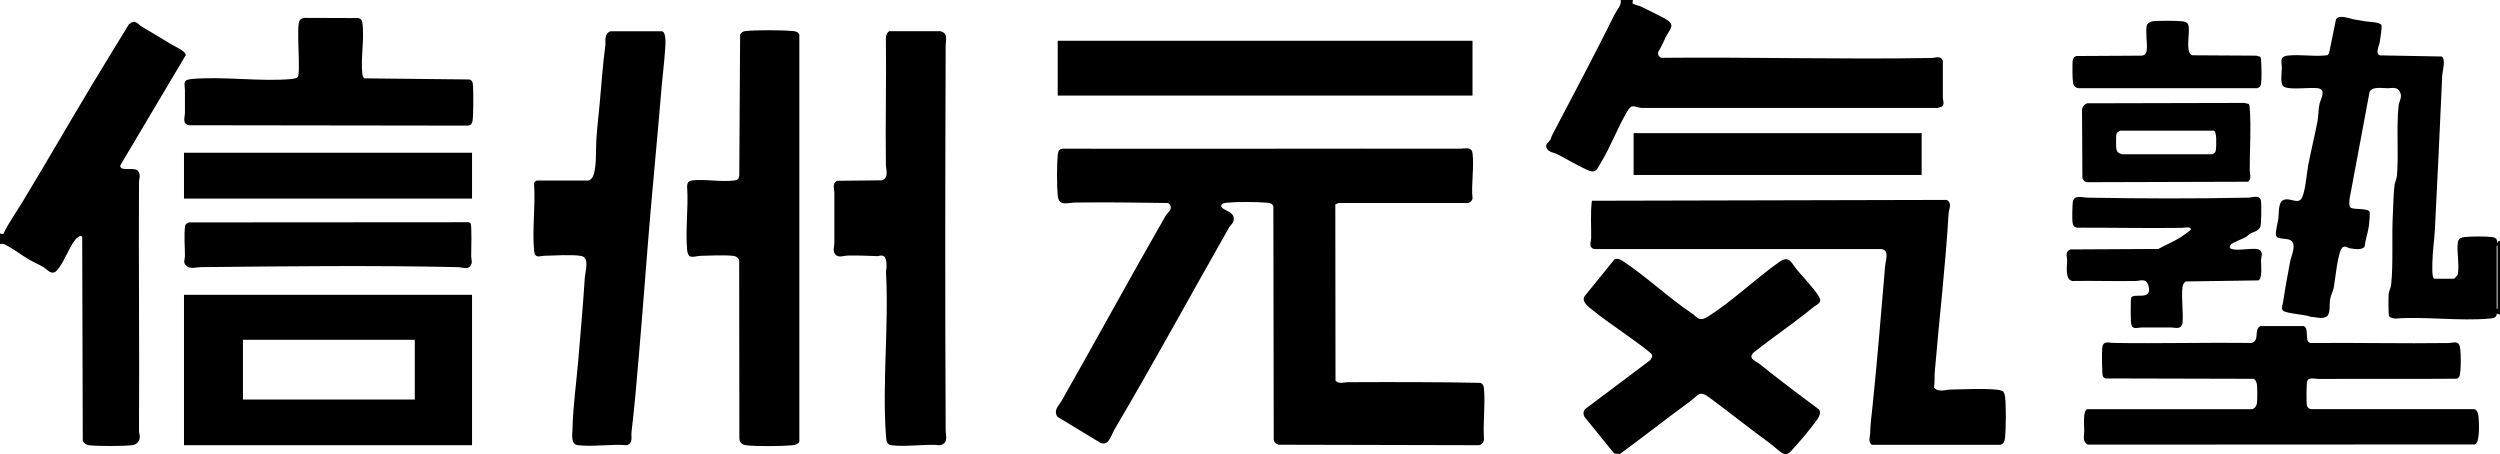
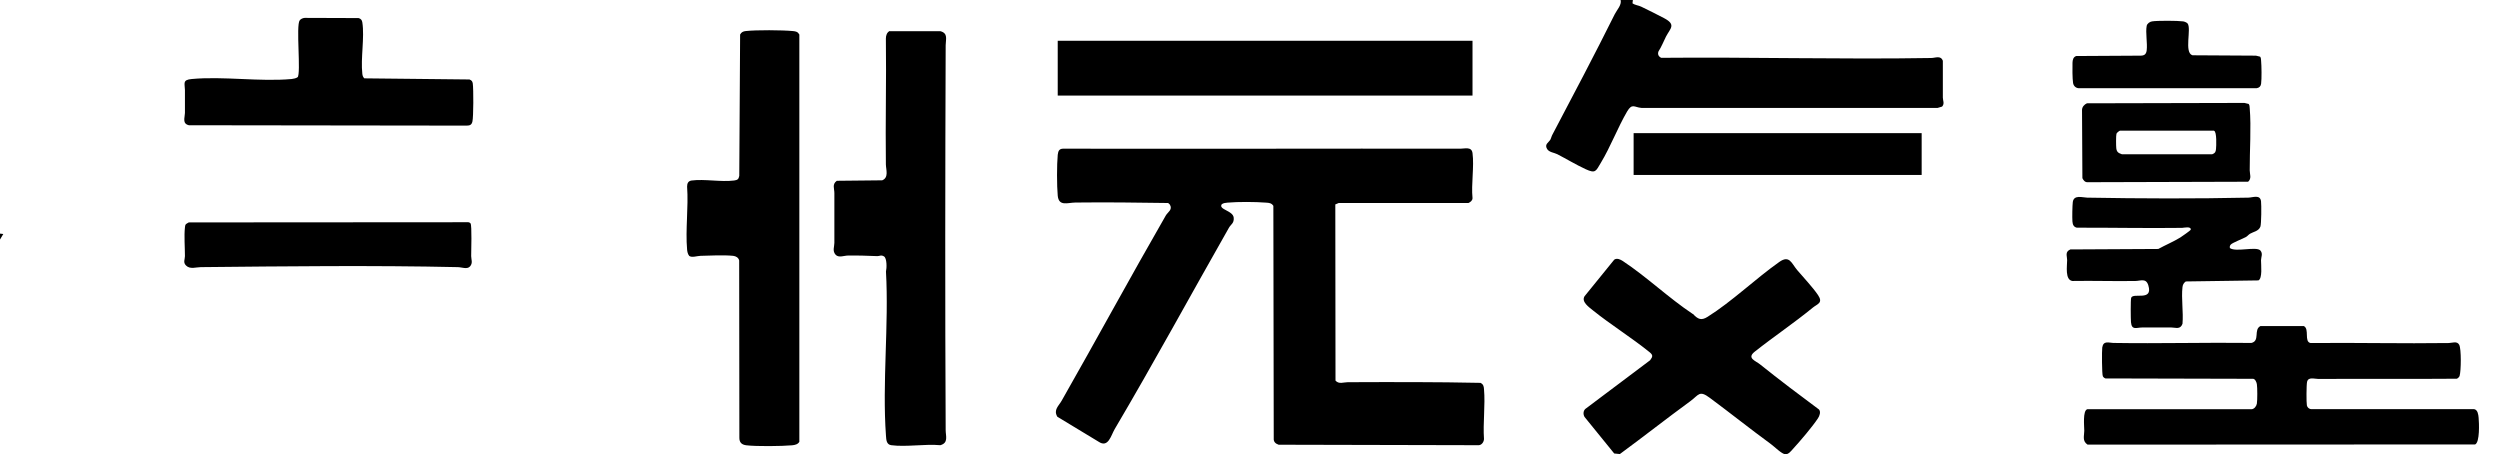
<svg xmlns="http://www.w3.org/2000/svg" id="_レイヤー_2" data-name="レイヤー 2" viewBox="0 0 265.5 48.24">
  <g id="_レイヤー_1-2" data-name="レイヤー 1">
    <g>
-       <path d="M0,25.94v-1.13l.35.04c.56-1.19,1.34-2.24,2.01-3.36,2.53-4.17,4.95-8.39,7.47-12.58,1.27-2.11,2.56-4.2,3.85-6.31.68-.63.93-.04,1.41.25,1.02.61,2.04,1.2,3.04,1.82.37.23,1.6.75,1.6,1.18l-6.96,11.72c-.04.73,1.53.08,1.9.61.31.44.1.76.09,1.2-.05,8.79.06,17.59,0,26.38,0,.22.09.42.09.6-.02.5-.31.86-.82.92-.89.11-3.74.12-4.61,0-.26-.04-.57-.23-.63-.5l-.06-21.63c-.18-.27-.63.16-.74.31-.7.88-1.19,2.43-1.95,3.26-.55.59-.98-.08-1.41-.34-.47-.28-1.07-.54-1.54-.81-.8-.47-1.77-1.22-2.58-1.6-.21-.1-.3-.09-.52-.04Z" />
+       <path d="M0,25.94v-1.13l.35.04l-6.96,11.72c-.04.73,1.53.08,1.9.61.31.44.1.76.09,1.2-.05,8.79.06,17.59,0,26.38,0,.22.09.42.09.6-.02.5-.31.86-.82.92-.89.11-3.74.12-4.61,0-.26-.04-.57-.23-.63-.5l-.06-21.63c-.18-.27-.63.16-.74.31-.7.88-1.19,2.43-1.95,3.26-.55.59-.98-.08-1.41-.34-.47-.28-1.07-.54-1.54-.81-.8-.47-1.77-1.22-2.58-1.6-.21-.1-.3-.09-.52-.04Z" />
      <path d="M173.41,0l-.04.35c.27.2.65.22.93.36.79.39,1.65.8,2.43,1.22,1.32.7.64,1.09.19,1.97-.26.52-.47,1.07-.79,1.56-.11.3,0,.54.29.68,9.55-.09,19.11.18,28.66.02.46,0,1.03-.31,1.25.3,0,1.3,0,2.6,0,3.91,0,.32.21.63-.08.95l-.47.14h-31.46c-.76-.06-.98-.53-1.52.38-1.02,1.75-1.75,3.73-2.79,5.45-.53.88-.55,1.17-1.61.68s-2.02-1.08-3.01-1.59c-.33-.17-.88-.2-1.09-.56-.3-.51.16-.66.36-1.01.08-.15.11-.34.2-.5,2.23-4.23,4.48-8.49,6.63-12.81.23-.45.75-.98.62-1.5h1.3Z" />
      <path d="M141.81,21.71l.02,18.71c.36.41.86.17,1.3.17,4.7-.02,9.42-.03,14.1.07.3.15.35.36.37.67.15,1.68-.12,3.59,0,5.3-.02.34-.28.69-.65.65l-21.16-.05c-.34-.12-.55-.31-.52-.69l-.04-24.68c-.2-.3-.45-.32-.78-.34-1.12-.09-2.98-.1-4.09,0-.22.02-.43.04-.61.17-.39.58,1.21.66,1.27,1.44.05.58-.3.69-.51,1.06-4.04,7.1-7.98,14.35-12.13,21.38-.39.66-.68,2.04-1.71,1.34l-4.38-2.65c-.44-.74.15-1.15.46-1.71,3.72-6.53,7.31-13.16,11.06-19.67.21-.36.75-.61.43-1.15l-.18-.17c-3.27-.05-6.58-.09-9.86-.05-.82.01-1.76.44-1.87-.73-.1-1.05-.1-3.3,0-4.34.05-.43.17-.67.65-.65,14.05.03,28.1-.02,42.14,0,.44,0,1.17-.24,1.26.47.19,1.45-.15,3.29,0,4.78,0,.26-.22.42-.43.52h-13.78s-.36.15-.36.15Z" />
-       <path d="M212.74,41.58c.09.08.18.41.2.54.11.99.1,3.34,0,4.34-.04.36-.13.7-.52.78h-13.64c-.42-.36-.18-.81-.17-1.22.02-1,.16-1.96.26-2.95.51-4.93.91-9.91,1.33-14.82.06-.66.52-1.79-.51-1.8h-30.41c-.61-.21-.31-.74-.3-1.16.02-1.32-.09-2.67.08-3.97l37.68-.09c.62.36.23.94.2,1.45-.33,5.61-1,11.23-1.47,16.84-.05.54.02,1.09-.08,1.62.4.57,1.21.24,1.76.23,1.48-.03,3.35-.12,4.78,0,.18.01.69.09.8.2Z" />
-       <path d="M265.5,33.4l-.35-.09c.02.44-.39.49-.74.52-3.17.29-6.78-.23-10,0-.2,0-.6-.08-.69-.26-.08-.15-.08-2.11-.04-2.39.04-.31.23-.6.26-.95.24-2.34.05-5.06.18-7.46.05-.87.07-2.33.18-3.12.04-.31.23-.64.26-1.04.19-2.36-.08-5.07.17-7.38.06-.53.42-.89.15-1.45-.29-.62-.84-.4-1.32-.41-.6,0-1.69-.22-1.92.43l-2.12,11.33c0,.26-.11.81.16.95.4.2,1.85,0,1.98.45.04.12-.05,1.25-.08,1.45-.1.72-.38,1.43-.44,2.16-.24.47-1.11.3-1.58.23-.26-.04-.42-.28-.74-.13-.55.27-.83,3.62-.98,4.32-.09.41-.32.83-.39,1.26-.08.5.07,1.51-.37,1.8-.48.31-1.14.04-1.67.03-.53-.26-2.66-.33-2.97-.68-.06-.07-.09-.15-.12-.24.21-.84.29-1.7.45-2.55.14-.78.29-1.56.43-2.35.12-.64.6-1.55.26-2.12s-1.57-.15-1.74-.69c-.11-.36.18-1.36.24-1.81.07-.49-.04-1.65.49-1.94.64-.36,1.44.39,1.9-.1s.63-2.83.77-3.57c.3-1.58.7-3.16,1-4.73.11-.6.08-1.29.22-1.87.09-.41.72-1.43-.08-1.61s-3.24.24-3.77-.23c-.35-.31-.17-1.44-.16-1.92.01-.64-.33-1.23.65-1.34,1.33-.15,2.87.15,4.21-.04l.15-.19.74-3.6c.27-.58,1.49-.08,1.95,0,.38.07.74.12,1.12.19.39.07,1.65.07,1.76.42.07.24-.13,1.43-.18,1.78-.07.43-.52,1.24.02,1.42l6.55.12c.48.28.08,1.56.06,2.04-.25,5.45-.49,10.94-.78,16.4-.06,1.1-.24,2.26-.26,3.38,0,.3-.09,1.78.22,1.78h2.09s.36-.35.39-.48c.18-.93-.13-2.39,0-3.39.05-.4.38-.52.74-.56.64-.07,2.24-.08,2.87,0,.37.04.61.21.56.61.17-.07.03-.25.35-.17v7.81ZM265.24,26.11h-.09v6.68h.09v-6.68Z" />
-       <path d="M50.13,31.31v15.97s-30.59,0-30.59,0v-15.97s30.59,0,30.59,0ZM44.05,36.09h-18.25s0,6.34,0,6.34h18.25s0-6.34,0-6.34Z" />
      <path d="M240.1,34.63h4.57c.62.31,0,1.66.71,1.8,4.89-.05,9.79.07,14.68,0,.34,0,.88-.25,1.11.19s.2,2.78.04,3.3c-.03.11-.19.27-.3.3-4.92.04-9.84,0-14.75.02-.38,0-1.03-.24-1.15.32-.07.31-.08,2.18-.02,2.49.04.22.25.4.47.4h17.29c.39.07.45.58.48.91.05.55.14,2.61-.37,2.84l-41.16.02c-.59-.39-.35-.94-.35-1.47,0-.48-.18-2.14.32-2.29h17.45c.29-.02.51-.32.56-.59.06-.37.06-1.7,0-2.07-.03-.2-.17-.54-.39-.57l-15.69-.04c-.12-.04-.23-.13-.28-.24-.1-.23-.11-2.7-.06-3.05.12-.76.71-.49,1.16-.48,4.89.08,9.79-.06,14.68,0,.95-.22.19-1.44.98-1.8Z" />
-       <path d="M64.87,3.32h5.44c.5.14.35,1.57.32,2.02-.08,1.27-.25,2.54-.36,3.81-.37,4.52-.81,9.03-1.2,13.55-.43,5.04-.79,10.13-1.23,15.17-.23,2.67-.45,5.34-.77,7.99-.07.56.2,1.17-.49,1.42-1.64-.14-3.61.19-5.21,0-.79-.09-.58-1.14-.57-1.78.06-2.39.41-4.84.61-7.2.25-2.97.51-5.91.7-8.84.04-.65.55-2.11-.41-2.28s-2.79-.04-3.81-.02c-.59.01-1.09.36-1.17-.56-.21-2.23.16-4.77,0-7.04,0-.24.15-.39.39-.39h5.39c.17-.03.39-.25.46-.41.43-.92.3-2.81.37-3.88.08-1.28.23-2.53.35-3.81.2-2.05.32-4.12.6-6.17.08-.58-.18-1.31.58-1.59Z" />
      <path d="M73.17,27.13c-.12-.11-.19-.45-.2-.62-.19-2.12.16-4.53,0-6.69,0-.35.12-.6.48-.65,1.36-.18,3.13.18,4.51,0,.36-.05.48-.13.55-.49l.09-15.01c.13-.25.32-.34.58-.37,1.14-.13,3.88-.11,5.04,0,.31.03.51.08.67.37v43.25c-.16.27-.46.34-.76.37-1.1.1-3.8.13-4.87,0-.5-.06-.75-.31-.74-.82l-.02-18.81c-.07-.3-.35-.46-.64-.49-.99-.1-2.44-.03-3.47,0-.32,0-.96.24-1.23-.02Z" />
      <path d="M94.5,3.31h5.36c.86.22.57.89.57,1.5-.05,13.62-.07,27.25,0,40.87,0,.62.32,1.36-.57,1.6-1.62-.15-3.64.21-5.21,0-.51-.07-.53-.57-.56-1-.41-5.64.32-11.76,0-17.44.09-.36.11-1.42-.21-1.61s-.47-.02-.72-.03c-1.04-.04-2.07-.08-3.12-.06-.38,0-.98.27-1.3-.09-.36-.4-.13-.85-.13-1.25.01-1.77,0-3.53,0-5.3,0-.48-.26-.93.26-1.3l4.82-.05c.72-.29.4-1.14.39-1.69-.06-4.45.06-8.91,0-13.37,0-.32.11-.66.41-.8Z" />
      <path d="M179.8,33.35c.52.55.87.72,1.54.3,2.56-1.6,5.11-4.06,7.62-5.83,1.09-.77,1.3.15,1.9.86.68.8,1.63,1.8,2.21,2.65s-.07.95-.55,1.34c-2,1.64-4.15,3.08-6.17,4.68-.87.69.09.96.56,1.34,2.06,1.65,4.15,3.23,6.27,4.8.21.25.06.68-.11.93-.6.91-1.89,2.42-2.65,3.25-.23.25-.47.59-.82.57-.37-.01-1.18-.83-1.53-1.08-2.19-1.6-4.33-3.31-6.49-4.91-1.13-.84-1.16-.31-2.06.35-2.52,1.84-4.97,3.77-7.49,5.62l-.6-.06-3.15-3.88c-.16-.27-.15-.63.08-.85l6.88-5.17c.3-.39.32-.56-.07-.87-1.89-1.53-4.1-2.9-5.99-4.42-.43-.35-1.27-.92-.9-1.51l3.15-3.88c.29-.21.66-.02.91.14,2.53,1.67,4.89,3.94,7.44,5.63Z" />
      <rect x="112.33" y="4.33" width="44.05" height="5.82" />
      <path d="M31.6,8.22c.39-.41-.19-5.52.23-6.06.11-.15.34-.25.53-.26l5.72.02c.24.06.37.22.4.46.25,1.6-.19,3.81,0,5.46.02.19.07.34.21.48l11.17.12c.23.1.31.18.35.43.08.58.08,3.54-.04,4.04-.08.34-.26.43-.61.43l-29.5-.04c-.73-.17-.43-.81-.42-1.3,0-.81.01-1.63,0-2.44-.01-.7-.29-1.08.73-1.17,3.36-.31,7.24.31,10.61,0,.17-.02.51-.08.62-.2Z" />
      <path d="M236.84,26.36c.63.43,2.75-.21,3.2.23.31.35.09.68.08,1.04,0,.5.17,1.95-.28,2.15l-7.71.11c-.22.16-.32.34-.35.6-.14,1.2.11,2.67,0,3.9-.24.64-.72.39-1.17.39-1.04,0-2.09,0-3.13,0-.58,0-1.09.33-1.17-.56-.03-.35-.05-2.38.02-2.59.2-.6,2.36.42,1.82-1.33-.24-.79-.81-.47-1.36-.46-2.23.04-4.47-.04-6.7,0-.81-.11-.56-1.6-.56-2.22,0-.43-.26-.87.34-1.13l9.34-.05c.72-.4,1.65-.79,2.34-1.22.15-.09,1.08-.75,1.1-.81.09-.42-.76-.21-.91-.21-3.73.05-7.46-.03-11.19-.02-.35-.09-.43-.34-.46-.67-.03-.42-.01-1.64.04-2.05.11-.81,1.02-.48,1.52-.47,5.62.1,11.5.12,17.12,0,.49-.01,1.25-.36,1.35.38.05.38.04,2.44-.07,2.71-.19.48-.76.54-1.09.74-.17.1-.27.25-.44.35-.3.17-1.47.62-1.62.81-.1.12-.12.23-.08.38Z" />
-       <rect x="19.54" y="16.22" width="30.59" height="4.87" />
      <path d="M19.75,23.8s.24-.16.3-.18l29.69-.02c.09.01.17.05.23.12.16.2.07,2.97.07,3.48,0,.36.2.72-.12,1.09-.3.35-.9.08-1.31.08-8.99-.2-18.28-.09-27.29,0-.49,0-1.13.26-1.56-.17-.34-.33-.12-.65-.12-1,0-.94-.1-2.14,0-3.04.01-.13.02-.25.11-.36Z" />
      <rect x="173.49" y="14.14" width="30.59" height="4.44" />
      <path d="M238.81,11.04c.1.13.1.29.11.45.17,2.03-.01,4.51,0,6.6,0,.4.23.86-.17,1.21l-17.08.05c-.26,0-.42-.22-.52-.43l-.04-7.25c.01-.32.24-.57.52-.7l16.73-.04.45.11ZM235.13,13.88h-9.99c-.06,0-.34.22-.37.32-.06.19-.05,1.3-.02,1.55.05.4.22.5.59.63h9.6c.3-.11.37-.24.4-.55s.1-1.85-.21-1.94Z" />
      <path d="M240.02,6.01c.1.13.1.29.11.45.05.55.07,1.92,0,2.43-.04.28-.19.43-.48.48h-18.85c-.33,0-.59-.23-.64-.56-.07-.42-.08-1.69-.06-2.15.01-.3.08-.61.4-.71l6.83-.04c.41,0,.6-.16.65-.57.09-.78-.14-1.88,0-2.6.05-.24.34-.44.57-.47.55-.09,2.73-.08,3.3,0,.15.02.38.12.47.22.44.55-.4,3.1.52,3.38l6.74.04.45.11Z" />
    </g>
  </g>
</svg>